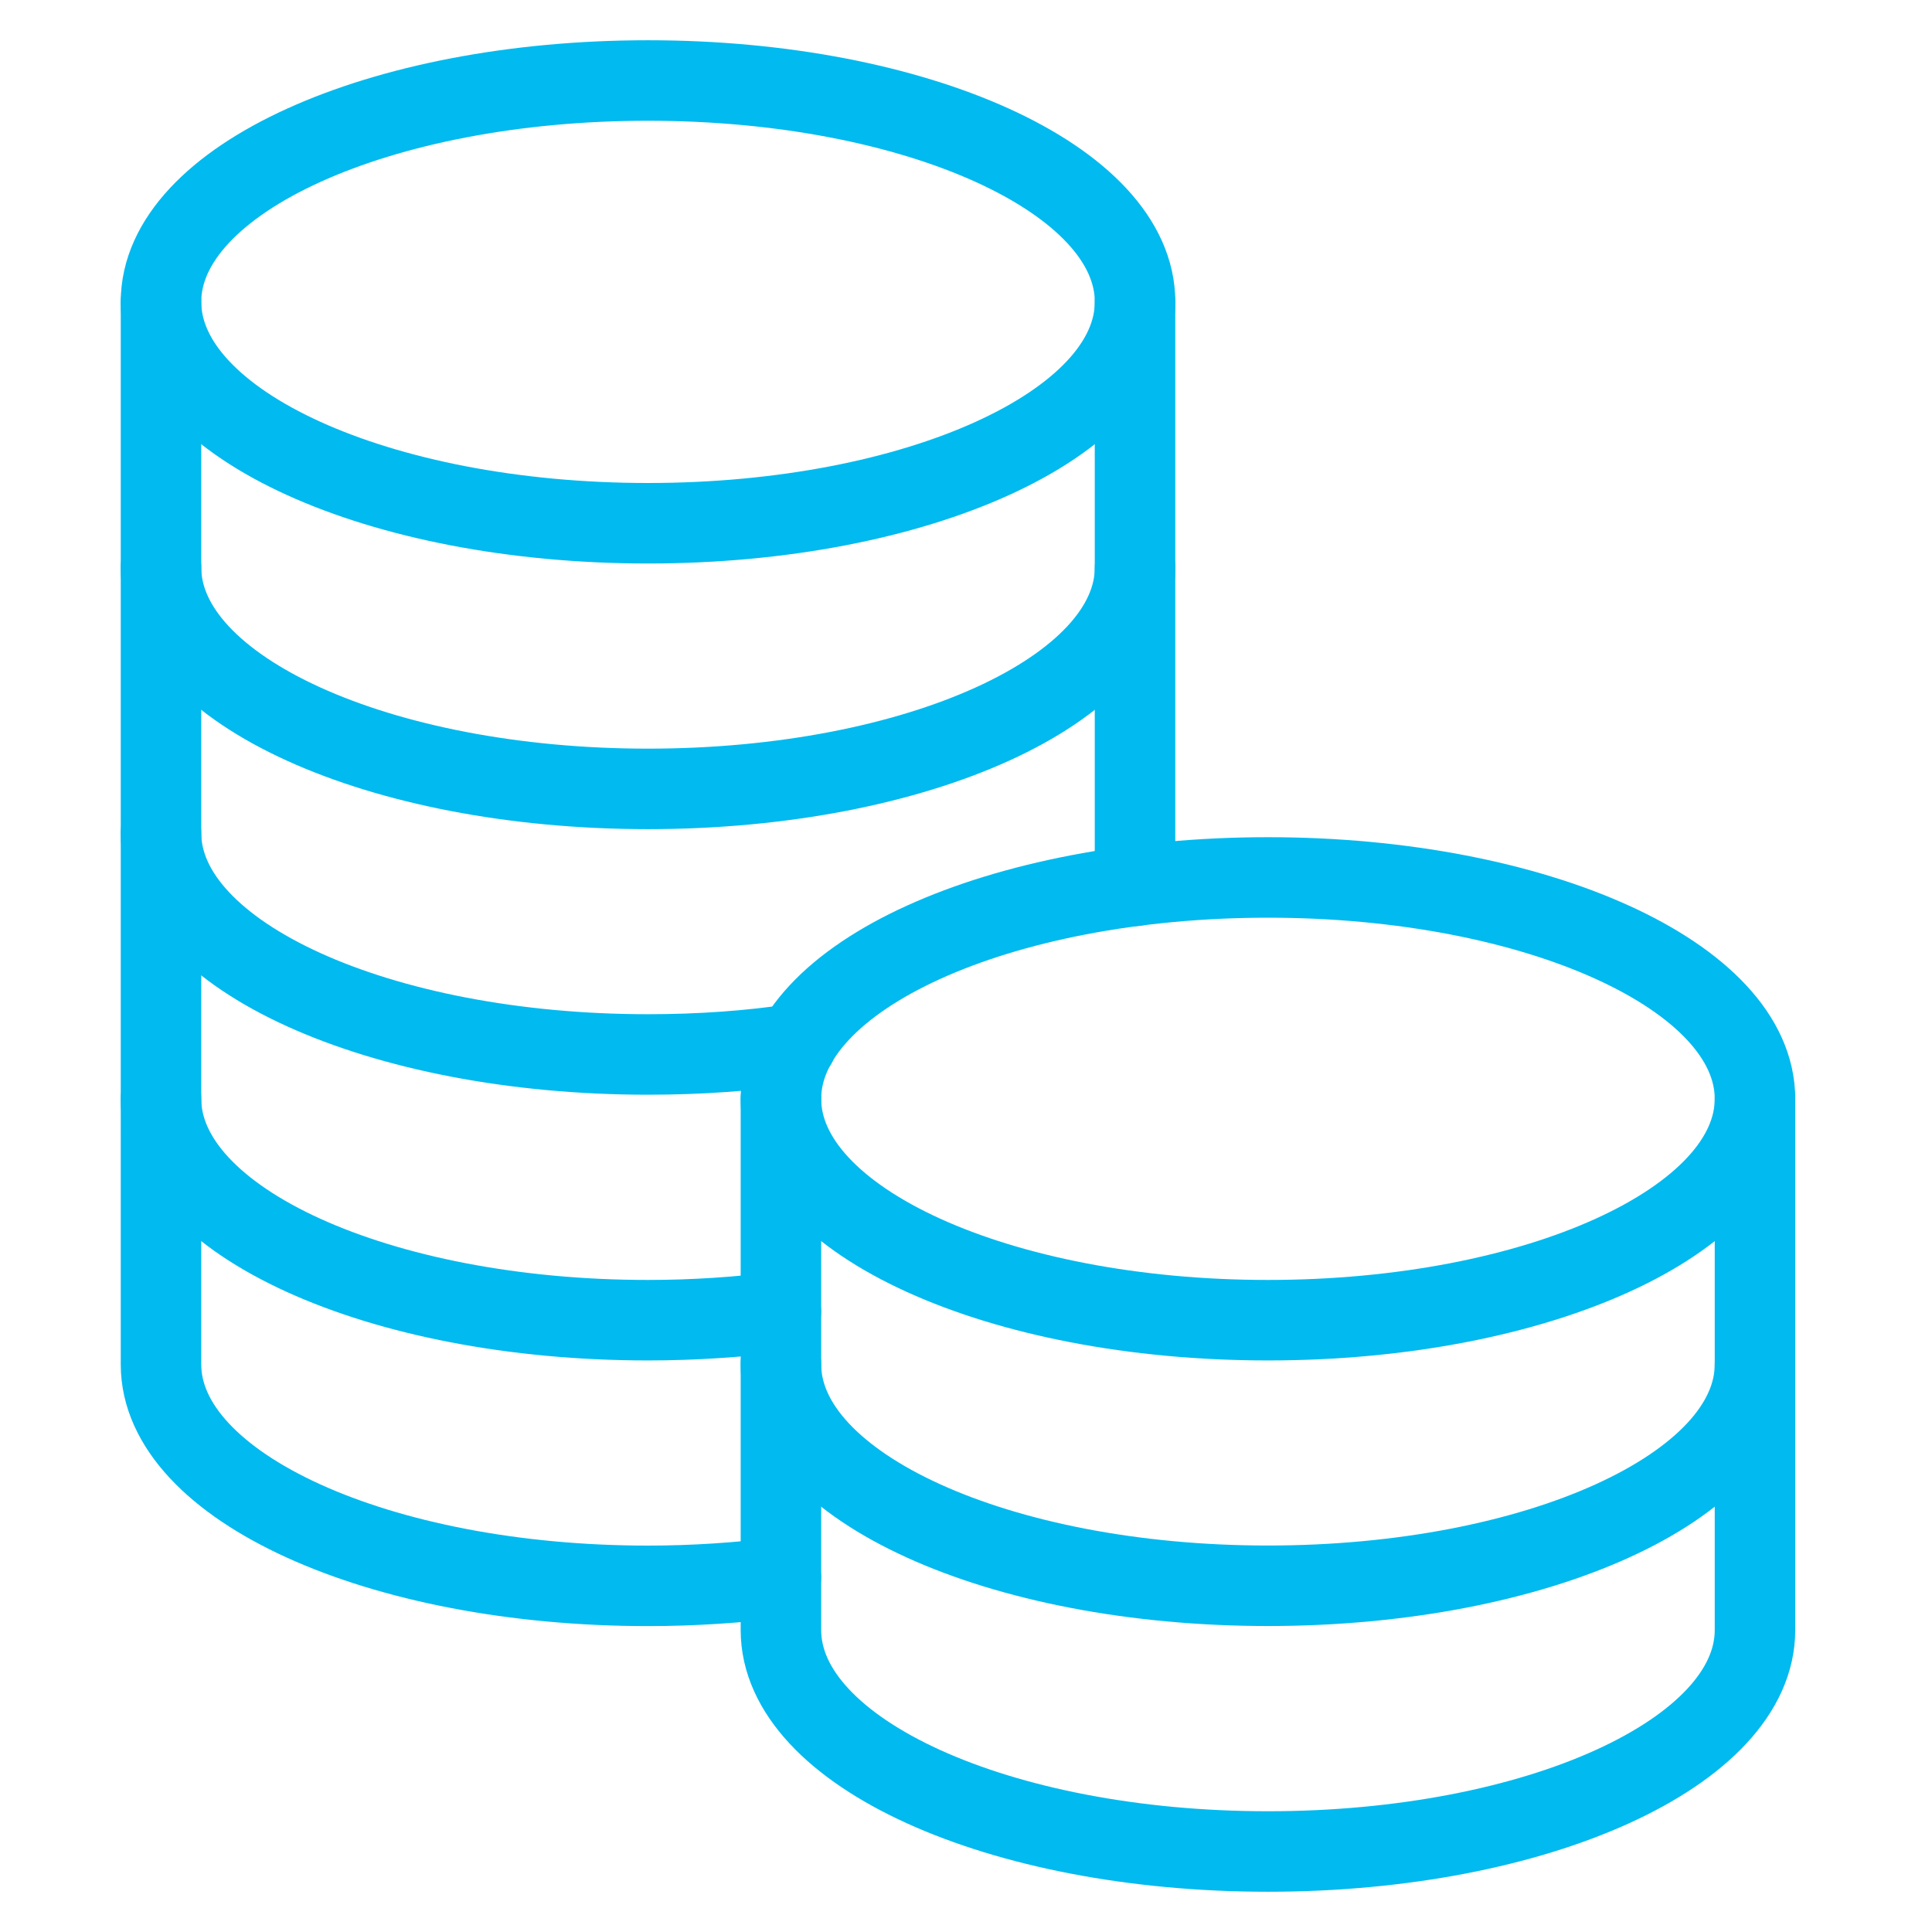
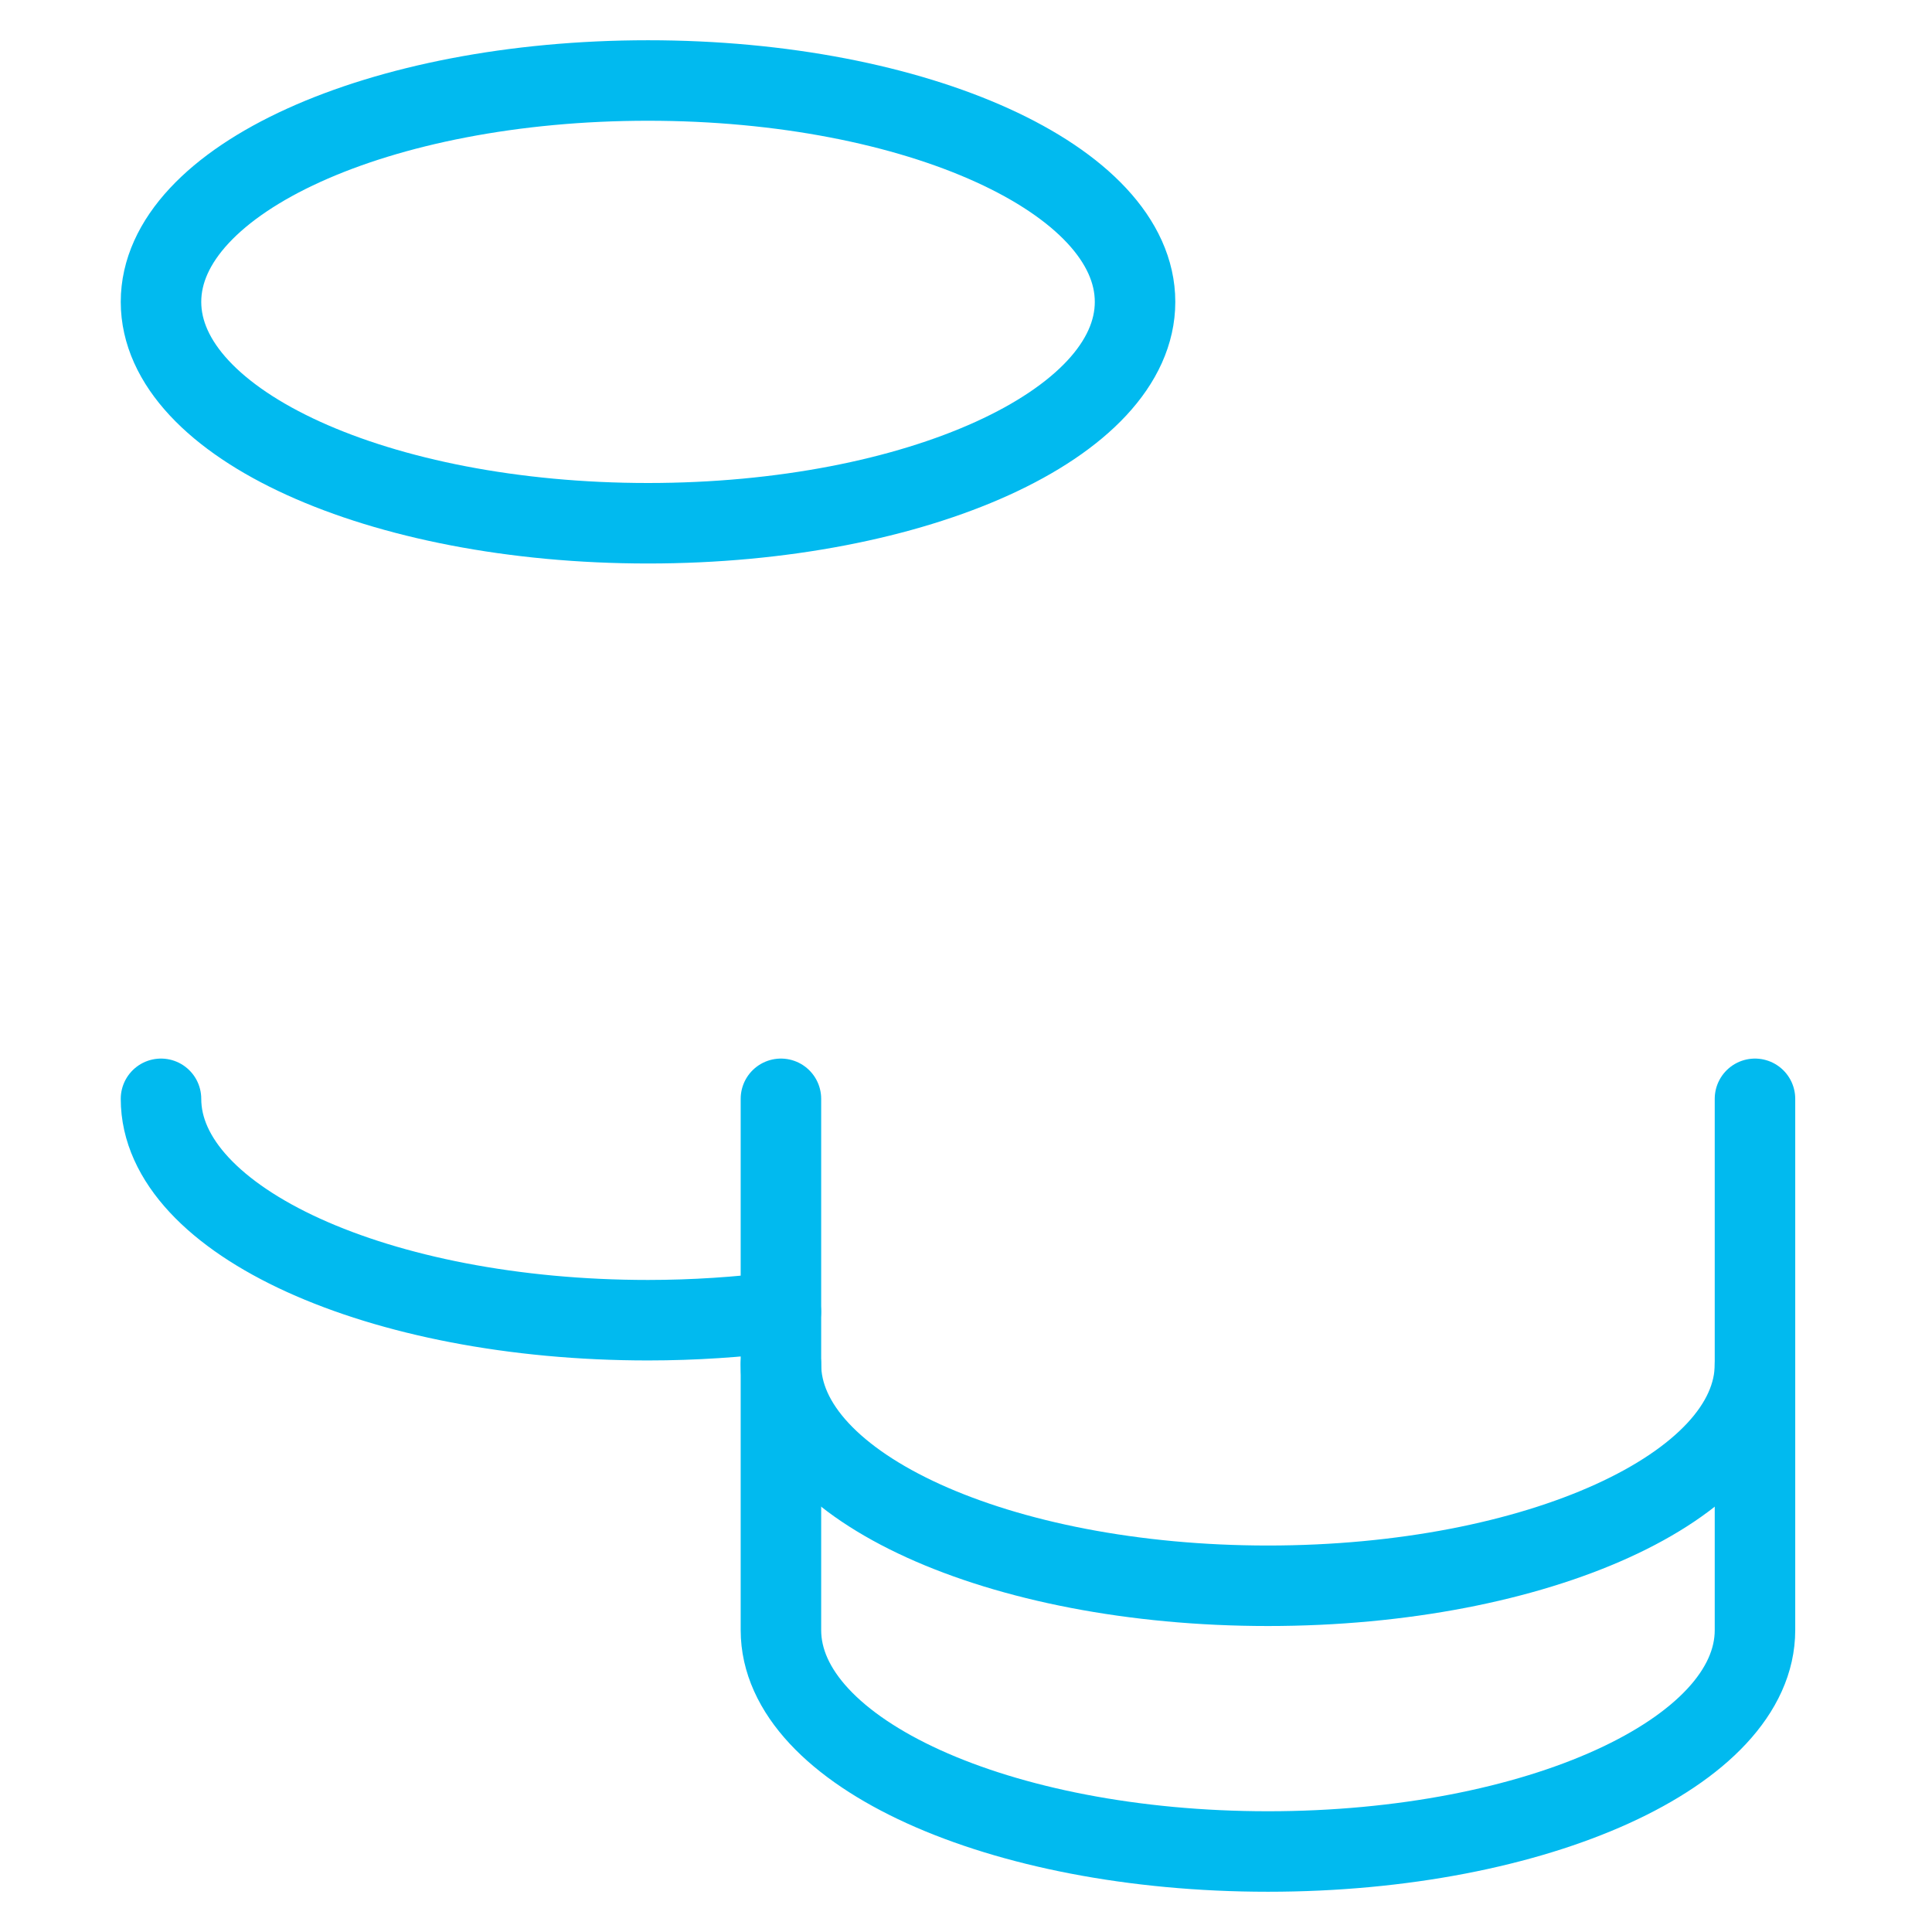
<svg xmlns="http://www.w3.org/2000/svg" width="48" height="48" viewBox="0 0 48 48" fill="none">
-   <path d="M28.2 14.1C28.2 17.136 22.788 19.6 16.1 19.6C9.412 19.6 4 17.136 4 14.1" stroke="#01BAEF" stroke-width="2" stroke-linecap="round" stroke-linejoin="round" />
  <path d="M16.1 13C22.783 13 28.2 10.538 28.2 7.5C28.2 4.462 22.783 2 16.1 2C9.417 2 4 4.462 4 7.5C4 10.538 9.417 13 16.1 13Z" stroke="#01BAEF" stroke-width="2" stroke-linecap="round" stroke-linejoin="round" />
-   <path d="M31.502 32.8C38.185 32.8 43.602 30.337 43.602 27.3C43.602 24.262 38.185 21.8 31.502 21.8C24.82 21.8 19.402 24.262 19.402 27.3C19.402 30.337 24.82 32.8 31.502 32.8Z" stroke="#01BAEF" stroke-width="2" stroke-linecap="round" stroke-linejoin="round" />
  <path d="M43.602 27.3V40.5C43.602 43.536 38.19 46 31.502 46C24.814 46 19.402 43.536 19.402 40.5V27.3" stroke="#01BAEF" stroke-width="2" stroke-linecap="round" stroke-linejoin="round" />
  <path d="M19.402 33.898C19.402 36.934 24.814 39.398 31.502 39.398C38.19 39.398 43.602 36.934 43.602 33.898" stroke="#01BAEF" stroke-width="2" stroke-linecap="round" stroke-linejoin="round" />
-   <path d="M19.4 39.191C18.355 39.323 17.244 39.4 16.1 39.4C9.412 39.4 4 36.936 4 33.9V7.5" stroke="#01BAEF" stroke-width="2" stroke-linecap="round" stroke-linejoin="round" />
  <path d="M4 27.3C4 30.336 9.412 32.8 16.1 32.8C17.244 32.8 18.355 32.723 19.4 32.591" stroke="#01BAEF" stroke-width="2" stroke-linecap="round" stroke-linejoin="round" />
-   <path d="M28.199 22.009V7.5" stroke="#01BAEF" stroke-width="2" stroke-linecap="round" stroke-linejoin="round" />
-   <path d="M4 20.698C4 23.734 9.412 26.198 16.1 26.198C17.387 26.198 18.63 26.11 19.785 25.934" stroke="#01BAEF" stroke-width="2" stroke-linecap="round" stroke-linejoin="round" />
</svg>